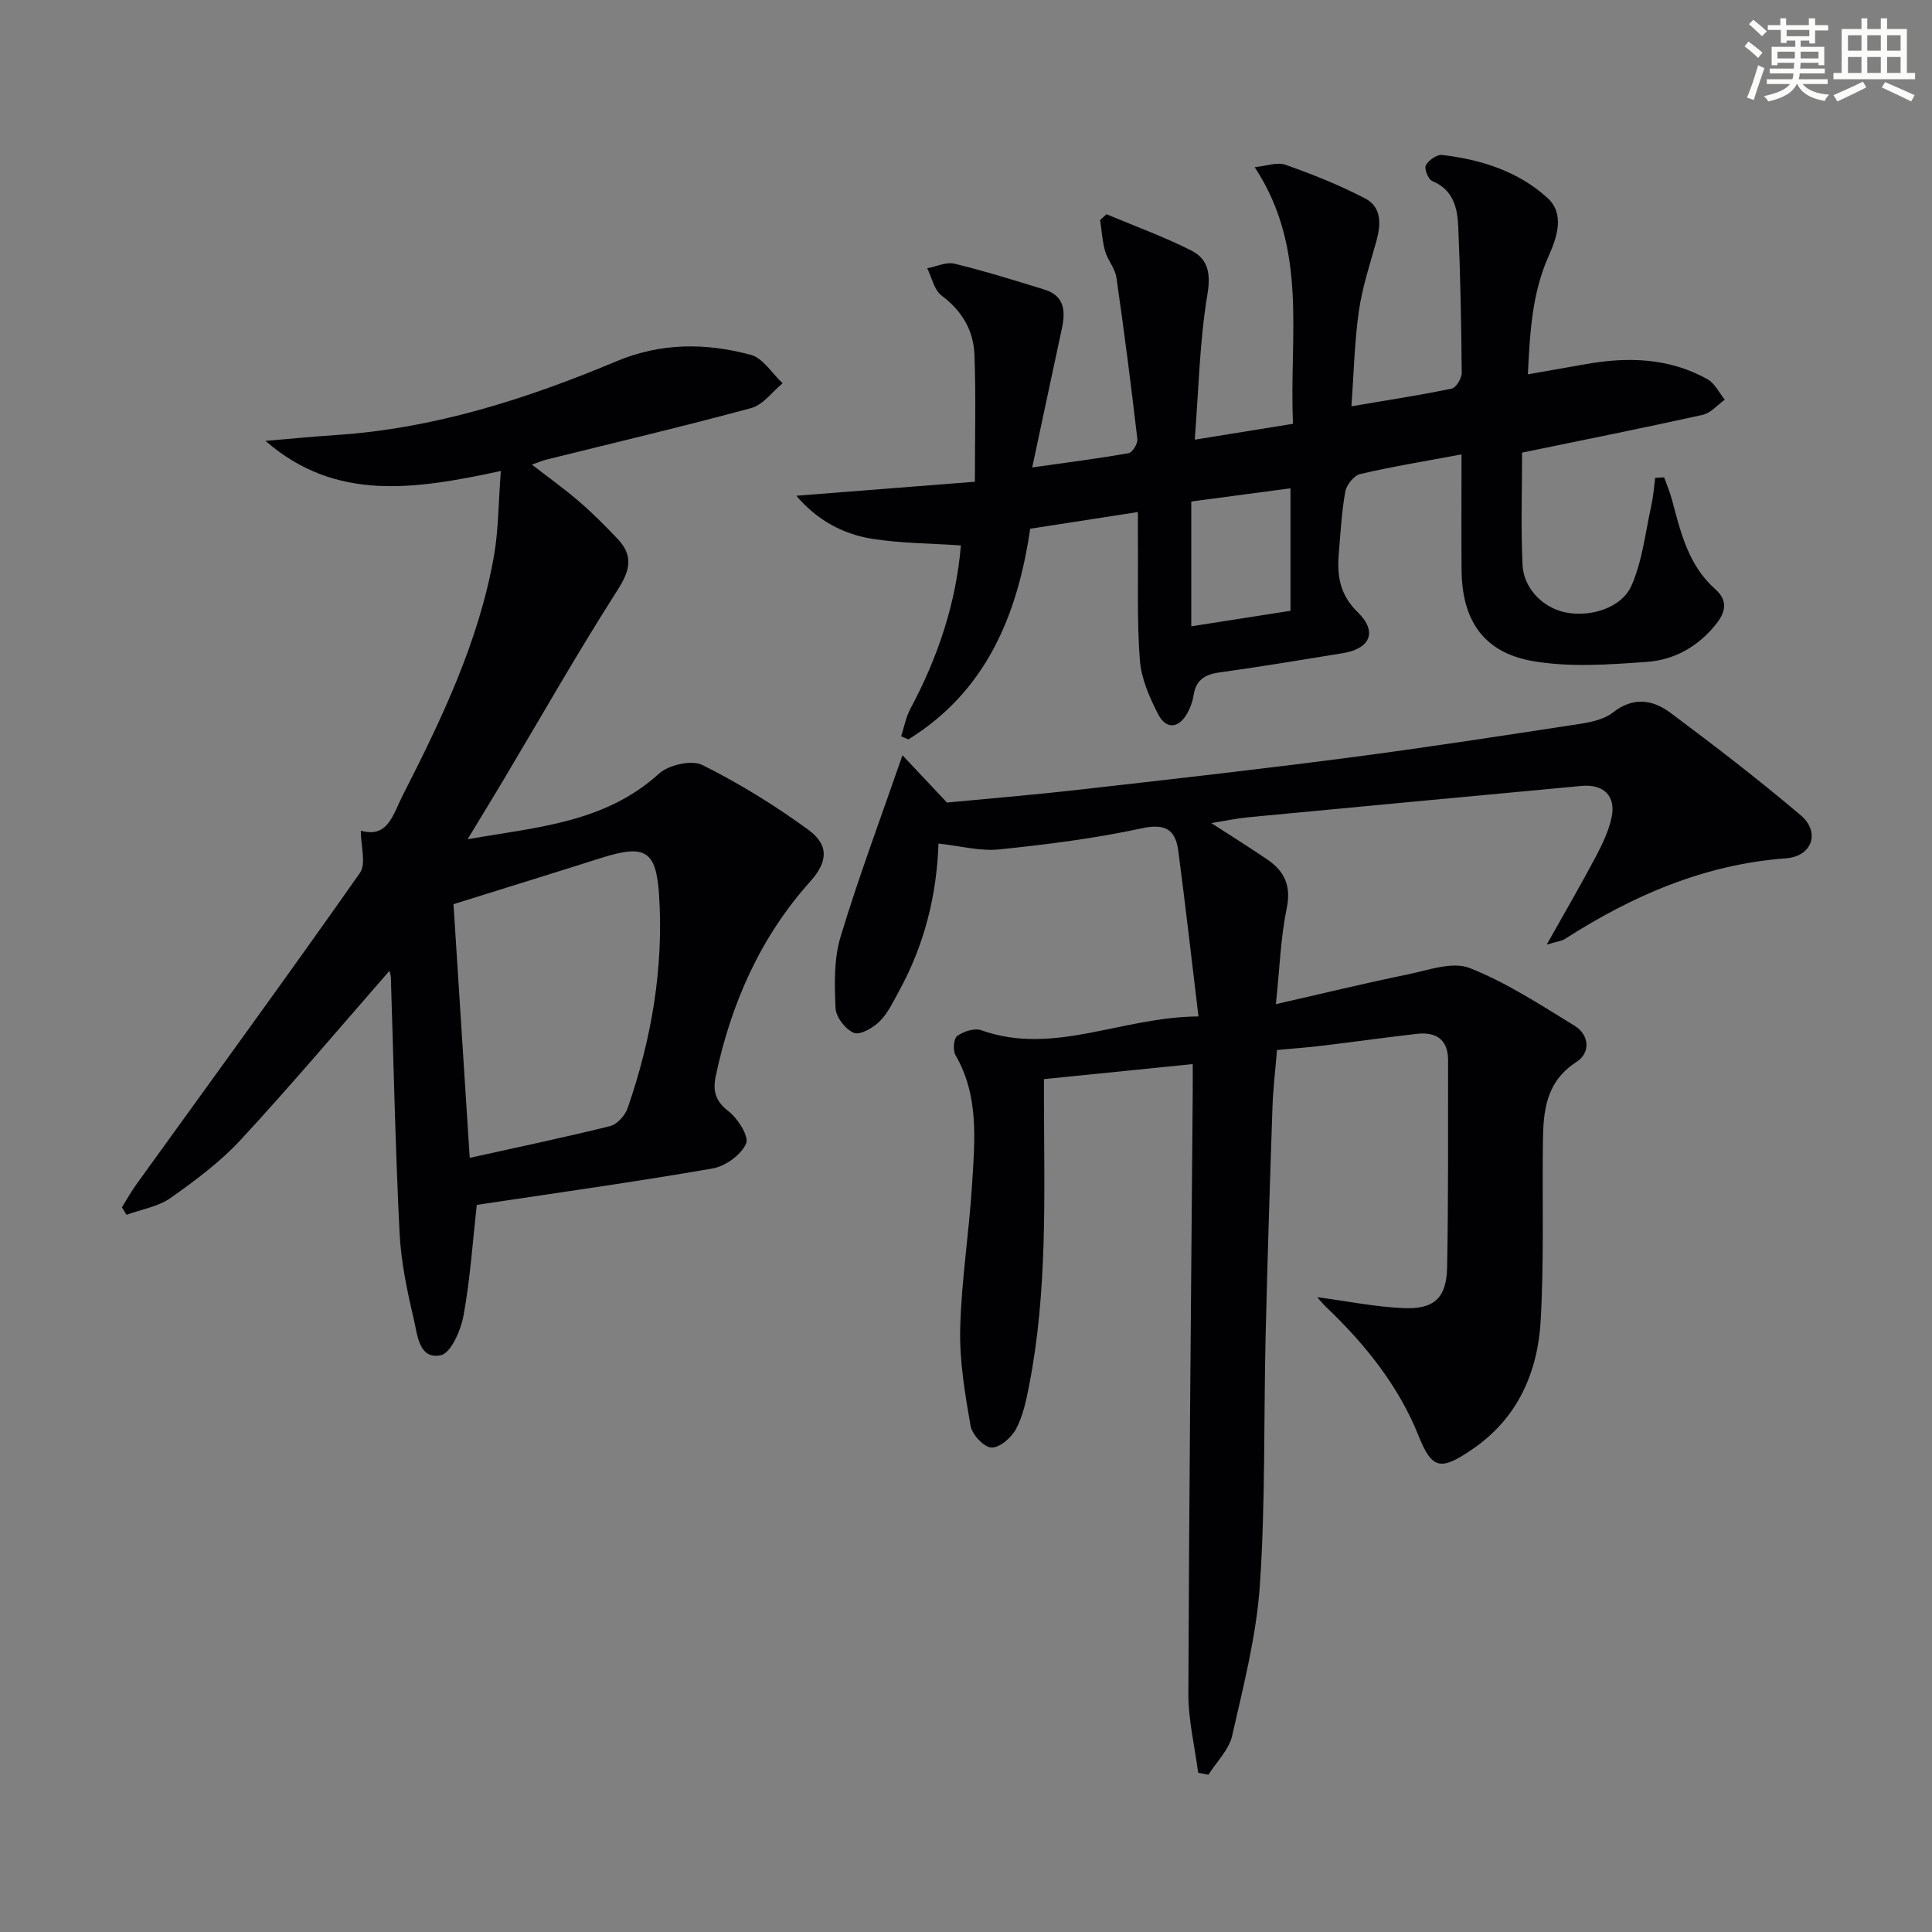
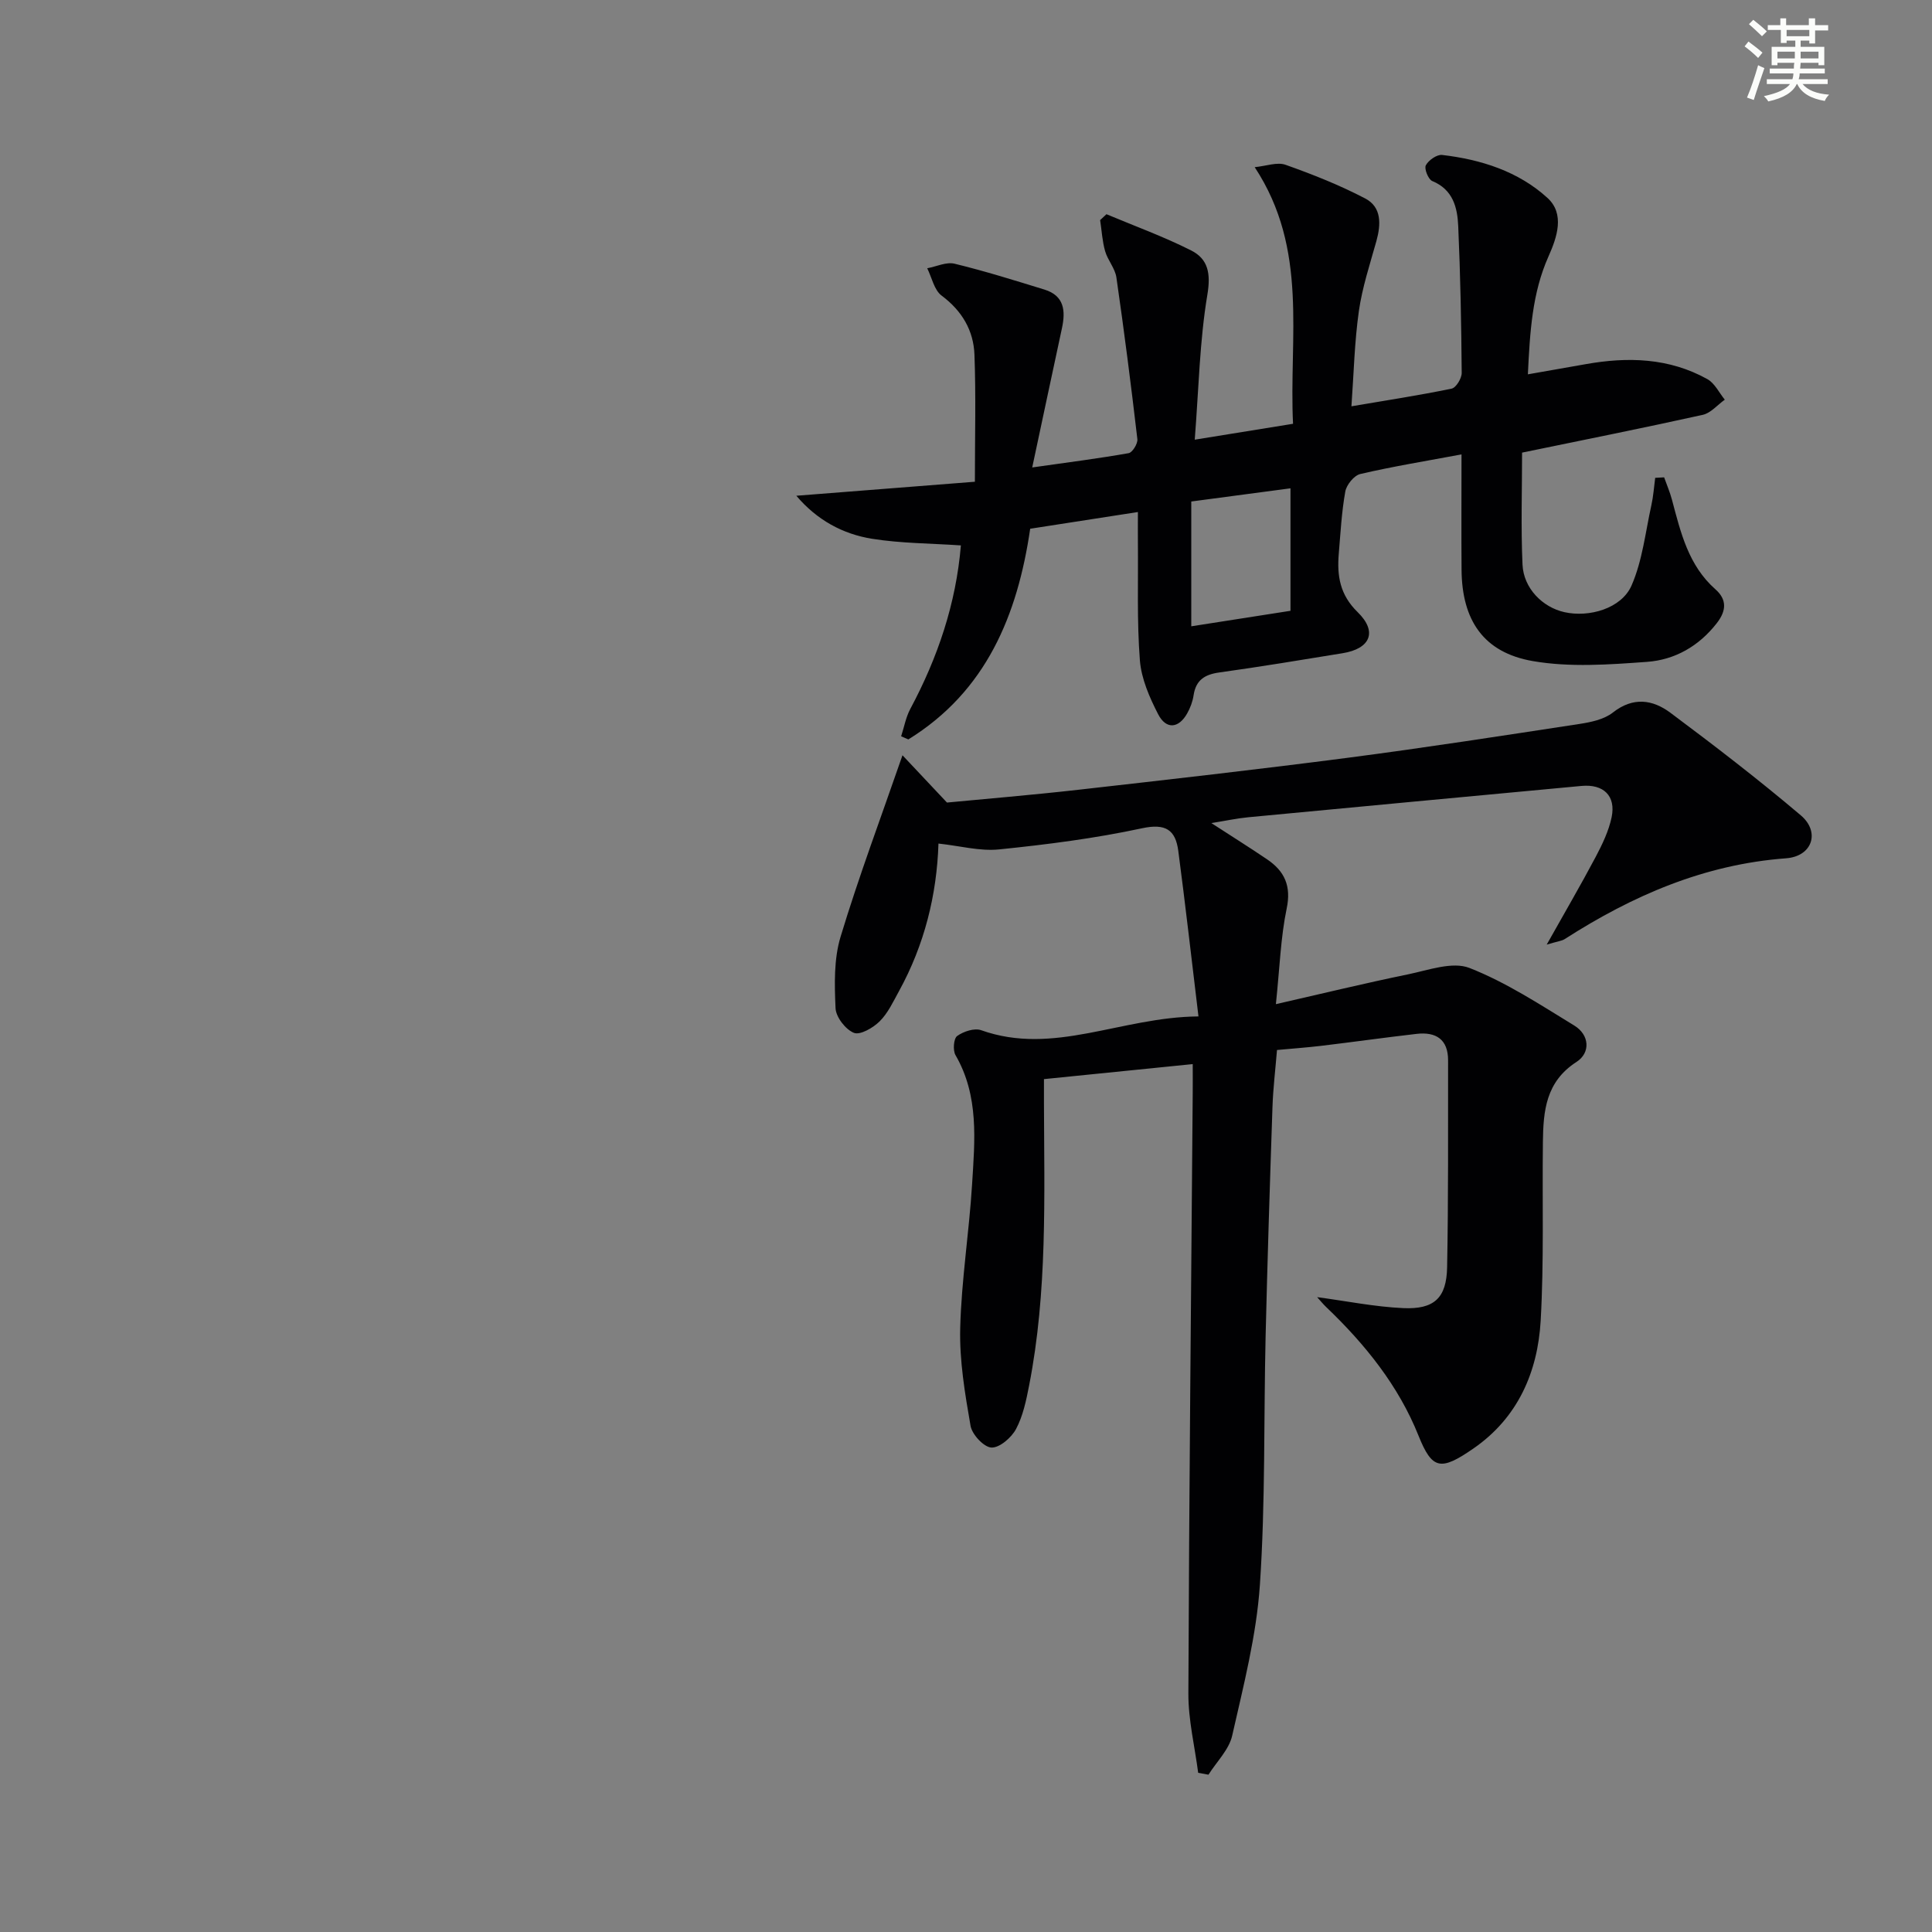
<svg xmlns="http://www.w3.org/2000/svg" enable-background="new 0 0 400 400" viewBox="0 0 400 400">
  <rect x="0" y="0" width="400" height="400" fill="#808080" stroke="none" />
  <g fill="#010103">
    <path d="m248.13 210.44c-1.48-12.29-2.73-23.3-4.18-34.29-.58-4.35-2.62-5.72-7.53-4.66-9.72 2.09-19.65 3.36-29.55 4.37-4 .41-8.15-.74-12.57-1.21-.34 10.59-2.89 20.95-8.17 30.55-1.2 2.18-2.29 4.56-4.01 6.26-1.35 1.34-4.04 2.9-5.33 2.38-1.74-.7-3.72-3.27-3.8-5.11-.22-4.92-.36-10.15 1.04-14.78 3.76-12.44 8.34-24.63 12.82-37.58 2.39 2.54 5.32 5.65 9.21 9.79 8-.77 17.58-1.56 27.14-2.64 18.65-2.11 37.31-4.22 55.92-6.64 15.97-2.08 31.88-4.55 47.8-6.98 2.42-.37 5.17-.93 7.01-2.38 4.2-3.3 8.25-2.68 11.91.05 9.18 6.85 18.27 13.84 27 21.24 4.05 3.43 2.4 8.48-3.04 8.89-16.94 1.26-31.8 7.72-45.83 16.72-.64.41-1.49.47-3.74 1.15 3.81-6.79 7.09-12.4 10.13-18.14 1.38-2.61 2.71-5.38 3.31-8.23.92-4.44-1.69-6.91-6.25-6.48-22.98 2.15-45.97 4.29-68.94 6.48-2.41.23-4.8.75-7.68 1.21 4.12 2.68 7.87 5.02 11.53 7.5 3.62 2.45 5.05 5.5 4.06 10.21-1.24 5.95-1.43 12.12-2.23 19.78 9.48-2.16 18.38-4.33 27.35-6.17 4.22-.87 9.2-2.71 12.74-1.32 7.62 2.99 14.64 7.61 21.69 11.92 3.16 1.93 3.4 5.63.46 7.53-6.37 4.1-6.88 10.16-6.96 16.59-.15 12.33.24 24.68-.46 36.98-.61 10.66-4.74 20.12-13.9 26.45-6.81 4.71-8.56 4.42-11.4-2.66-4.13-10.32-11.05-18.91-19.08-26.58-.67-.64-1.26-1.37-1.9-2.08 6.07.81 11.91 2 17.8 2.27 6.44.3 8.99-2.1 9.11-8.46.27-14.27.18-28.55.2-42.83.01-4.36-2.51-5.94-6.5-5.49-6.6.76-13.18 1.69-19.78 2.48-2.94.35-5.9.56-9.14.86-.33 4.02-.81 7.94-.94 11.88-.54 15.8-1.04 31.61-1.42 47.42-.4 17.14-.03 34.33-1.18 51.41-.71 10.5-3.4 20.92-5.74 31.25-.66 2.91-3.22 5.4-4.91 8.08-.71-.13-1.42-.26-2.13-.39-.71-5.47-2.05-10.93-2.03-16.4.15-41.47.57-82.94.9-124.41.02-1.95 0-3.91 0-5.92-10.49 1.06-20.37 2.06-30.8 3.11v4.75c.06 19.63.73 39.3-3.08 58.72-.6 3.07-1.26 6.27-2.7 8.97-.95 1.79-3.42 3.92-5.1 3.84-1.57-.08-4.01-2.7-4.32-4.51-1.16-6.67-2.31-13.48-2.14-20.21.25-9.94 1.85-19.85 2.46-29.79.56-9.08 1.47-18.28-3.44-26.75-.57-.99-.38-3.43.35-3.95 1.31-.94 3.57-1.69 4.96-1.2 15.03 5.35 28.9-2.72 45-2.85z" />
-     <path d="m80.64 200.99c-10.31 11.79-20.28 23.61-30.76 34.95-4.25 4.6-9.41 8.45-14.56 12.08-2.58 1.82-6.06 2.37-9.14 3.49-.31-.52-.63-1.03-.94-1.55 1.01-1.61 1.93-3.28 3.04-4.81 15.46-21.44 31.04-42.79 46.24-64.42 1.33-1.9.18-5.54.18-8.75 5.62 1.62 6.67-3.37 8.63-7.21 8.09-15.86 15.79-31.9 18.93-49.62.96-5.45.93-11.07 1.43-17.64-17.65 3.8-34.2 6.46-48.72-6.23 4.87-.41 9.73-.89 14.6-1.21 20.33-1.34 39.43-7.46 58.03-15.26 9.24-3.88 18.53-3.85 27.82-1.35 2.55.68 4.43 3.86 6.62 5.89-2.15 1.76-4.05 4.46-6.5 5.13-14.08 3.82-28.28 7.16-42.44 10.68-.79.2-1.55.53-2.98 1.03 3.57 2.76 6.84 5.1 9.87 7.72 2.76 2.38 5.34 4.99 7.86 7.64 3.3 3.46 2.65 6.48.04 10.56-8.32 13.01-15.95 26.45-23.86 39.72-2.2 3.69-4.45 7.35-7.22 11.93 14.45-2.54 28.43-3.41 39.63-13.59 2-1.82 6.76-2.89 8.99-1.78 7.65 3.82 15.02 8.36 21.93 13.41 4.38 3.2 3.98 6.69.42 10.67-10.37 11.57-16.41 25.25-19.59 40.31-.62 2.91-.17 5.14 2.59 7.25 1.96 1.5 4.35 5.26 3.69 6.74-1.04 2.34-4.29 4.69-6.93 5.15-16.17 2.8-32.43 5.07-48.83 7.54-.84 7.53-1.35 15.29-2.74 22.9-.56 3.06-2.63 7.81-4.73 8.23-4.51.92-4.81-4.24-5.54-7.35-1.41-5.94-2.68-12.01-2.98-18.08-.87-17.61-1.23-35.24-1.8-52.86-.03-.46-.2-.92-.28-1.31zm13.25-13.79c1.08 16.86 2.18 34.17 3.36 52.52 9.75-2.16 19.45-4.19 29.06-6.57 1.46-.36 3.11-2.2 3.63-3.71 4.94-14.26 7.48-28.96 6.52-44.05-.6-9.47-2.94-10.65-12.28-7.67-10.23 3.25-20.49 6.41-30.29 9.48z" />
    <path d="m316.33 77.5c4.49-.79 8.22-1.44 11.95-2.1 8.73-1.56 17.29-1.32 25.22 3.1 1.52.85 2.42 2.8 3.6 4.25-1.52 1.08-2.9 2.77-4.57 3.14-12.28 2.72-24.61 5.18-37.4 7.82 0 7.61-.26 15.41.09 23.19.22 4.9 4.15 8.83 8.67 9.84 5.12 1.15 11.81-.75 13.9-5.51 2.26-5.15 2.87-11.04 4.11-16.63.41-1.86.54-3.78.79-5.67.62-.03 1.24-.07 1.85-.1.55 1.55 1.21 3.07 1.63 4.66 1.8 6.76 3.39 13.57 8.99 18.52 2.4 2.12 2.29 4.43.29 7-3.7 4.77-8.69 7.6-14.43 8.02-7.87.57-15.99 1.17-23.67-.16-10.22-1.77-14.67-8.48-14.75-18.89-.06-7.63-.01-15.26-.01-23.9-7.46 1.39-14.26 2.5-20.96 4.06-1.28.3-2.85 2.23-3.1 3.62-.76 4.23-.99 8.57-1.35 12.87-.38 4.56.2 8.49 3.91 12.11 4.17 4.07 2.61 7.57-3.11 8.5-8.51 1.39-17.02 2.8-25.56 3.99-3.02.42-4.83 1.59-5.3 4.72-.19 1.29-.68 2.6-1.32 3.74-1.76 3.14-4.36 3.4-6.02.18-1.79-3.47-3.48-7.35-3.78-11.16-.63-8.12-.33-16.31-.41-24.48-.02-1.8 0-3.61 0-6.22-7.72 1.2-14.82 2.3-22.3 3.46-2.62 17.89-9.11 33.67-25.23 43.62-.5-.22-.99-.43-1.49-.65.62-1.89.97-3.92 1.89-5.65 5.7-10.65 9.48-21.85 10.48-33.87-6.33-.43-12.42-.42-18.37-1.37-6.08-.97-11.42-3.87-15.7-8.91 12.54-.98 24.66-1.94 36.97-2.9 0-9.35.23-17.84-.09-26.3-.18-5.01-2.57-9.08-6.79-12.23-1.55-1.15-2.03-3.74-2.99-5.67 1.9-.35 3.96-1.36 5.67-.94 6.26 1.52 12.42 3.45 18.59 5.35 4.14 1.27 4.41 4.42 3.63 8.03-1.98 9.19-3.93 18.38-6.15 28.8 7.46-1.06 13.74-1.86 19.97-2.96.78-.14 1.91-1.98 1.8-2.9-1.3-11.17-2.73-22.33-4.34-33.47-.27-1.89-1.8-3.57-2.34-5.46-.59-2.07-.7-4.27-1.03-6.42.44-.41.88-.81 1.31-1.22 5.86 2.46 11.87 4.64 17.53 7.5 3.53 1.78 4.1 4.77 3.36 9.18-1.6 9.57-1.78 19.38-2.61 30 7.37-1.19 13.49-2.18 20.35-3.29-.88-17.9 3.29-36.07-7.94-53.13 2.39-.23 4.65-1.11 6.39-.49 5.62 1.99 11.21 4.21 16.49 6.97 3.43 1.79 3.28 5.37 2.31 8.85-1.34 4.79-2.92 9.56-3.62 14.46-.91 6.39-1.05 12.89-1.54 19.72 7.27-1.24 14.04-2.27 20.75-3.66.91-.19 2.09-2.13 2.08-3.25-.08-10.13-.27-20.27-.72-30.39-.17-3.84-1.06-7.56-5.38-9.34-.82-.34-1.7-2.56-1.33-3.25.56-1.06 2.29-2.27 3.37-2.15 8.06.94 15.79 3.4 21.81 8.89 3.63 3.31 2.01 8.11.21 12.14-3.38 7.59-3.83 15.59-4.26 24.39zm-69.69 52.17c7.29-1.14 13.92-2.17 20.54-3.21 0-8.6 0-16.97 0-25.36-7.06.94-13.7 1.82-20.54 2.73z" />
  </g>
  <path d="m361.2 9.6.8-1c.9.7 1.9 1.4 2.9 2.3l-.9 1.1c-1-1-2-1.8-2.8-2.4zm.5 10.6c.9-2.1 1.6-4.3 2.3-6.7.4.2.8.4 1.3.6-.7 2.1-1.5 4.3-2.2 6.6zm.4-15.2.9-.9c1 .8 2 1.6 2.8 2.4l-1 1c-.9-.9-1.8-1.7-2.7-2.5zm12.5-1.2h1.2v1.4h2.7v1.1h-2.7v2.7h-1.2v-.6h-1.8v1.3h4.9v3.8h-1.2v-.5h-3.7c0 .4-.1.9-.1 1.2h5.1v1h-5.2c0 .5-.1.9-.2 1.2h6v1h-5.2c1.1 1.3 2.9 2 5.5 2.2-.4.4-.7.8-.9 1.3-2.9-.5-4.8-1.6-5.7-3.5h-.1c-.8 1.7-2.7 2.9-5.9 3.6-.2-.4-.6-.8-.9-1.1 2.8-.6 4.6-1.4 5.4-2.5h-4.8v-1h5.3c.1-.3.2-.7.2-1.2h-4.9v-1h5c0-.4 0-.8.1-1.2h-3.5v.5h-1.2v-3.8h4.9v-1.3h-1.8v.5h-1.2v-2.7h-2.7v-1h2.6v-1.4h1.2v1.4h4.7v-1.4zm-6.6 8.3h3.6c0-.4 0-.9 0-1.4h-3.6zm1.9-4.6h4.7v-1.3h-4.7zm6.6 3.2h-3.7v1.4h3.7z" fill="#fbfcfa" />
-   <path d="m385.3 3.8h1.3v2.2h2.8v-2.2h1.3v2.2h4.1v9.1h1.7v1.3h-16.9v-1.3h1.7v-9.1h4.1v-2.2zm.4 13.1.7 1.2c-1.8.9-3.8 1.9-6 2.9-.2-.4-.5-.8-.8-1.3 2.3-1 4.3-1.9 6.1-2.8zm-3.1-6.4h2.8v-3.2h-2.8zm0 4.6h2.8v-3.3h-2.8zm4-4.6h2.8v-3.2h-2.8zm0 4.6h2.8v-3.3h-2.8zm3.7 1.9c2.1.9 4.1 1.8 6.1 2.7l-.7 1.3c-2.2-1.1-4.2-2-6.1-2.9zm3.2-9.7h-2.8v3.2h2.8zm-2.8 7.8h2.8v-3.3h-2.8z" fill="#fbfcfa" />
</svg>